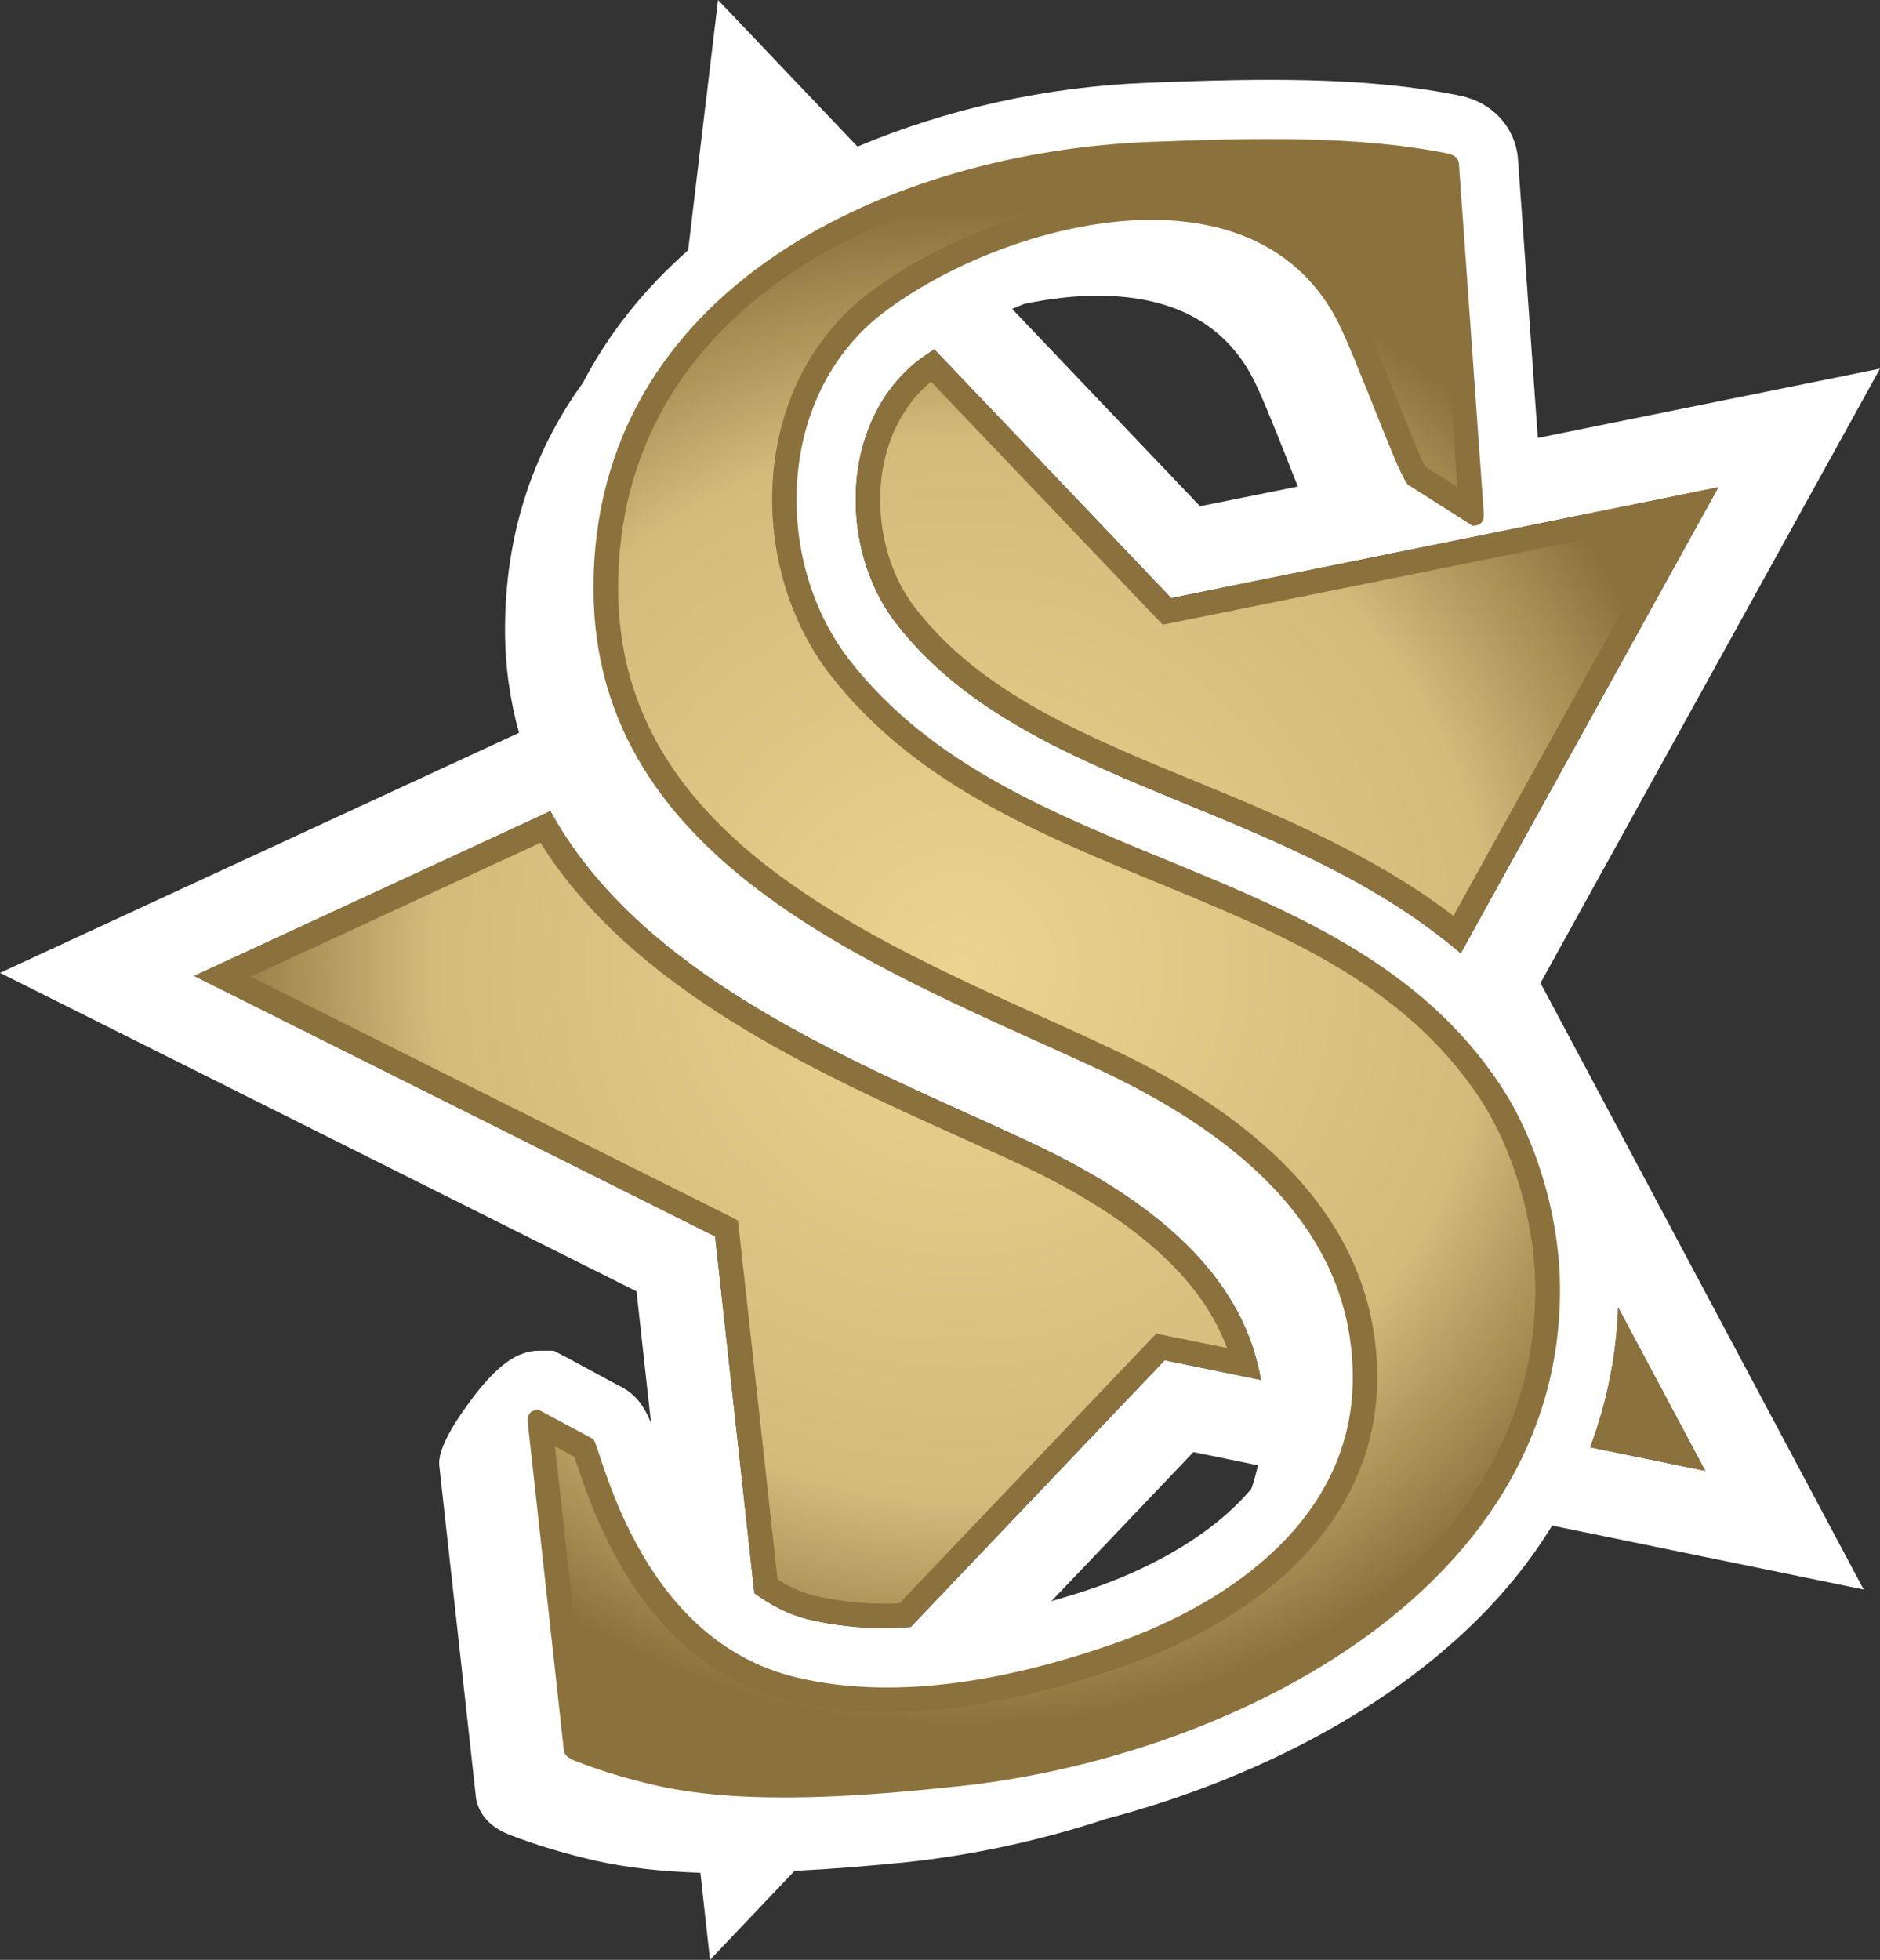
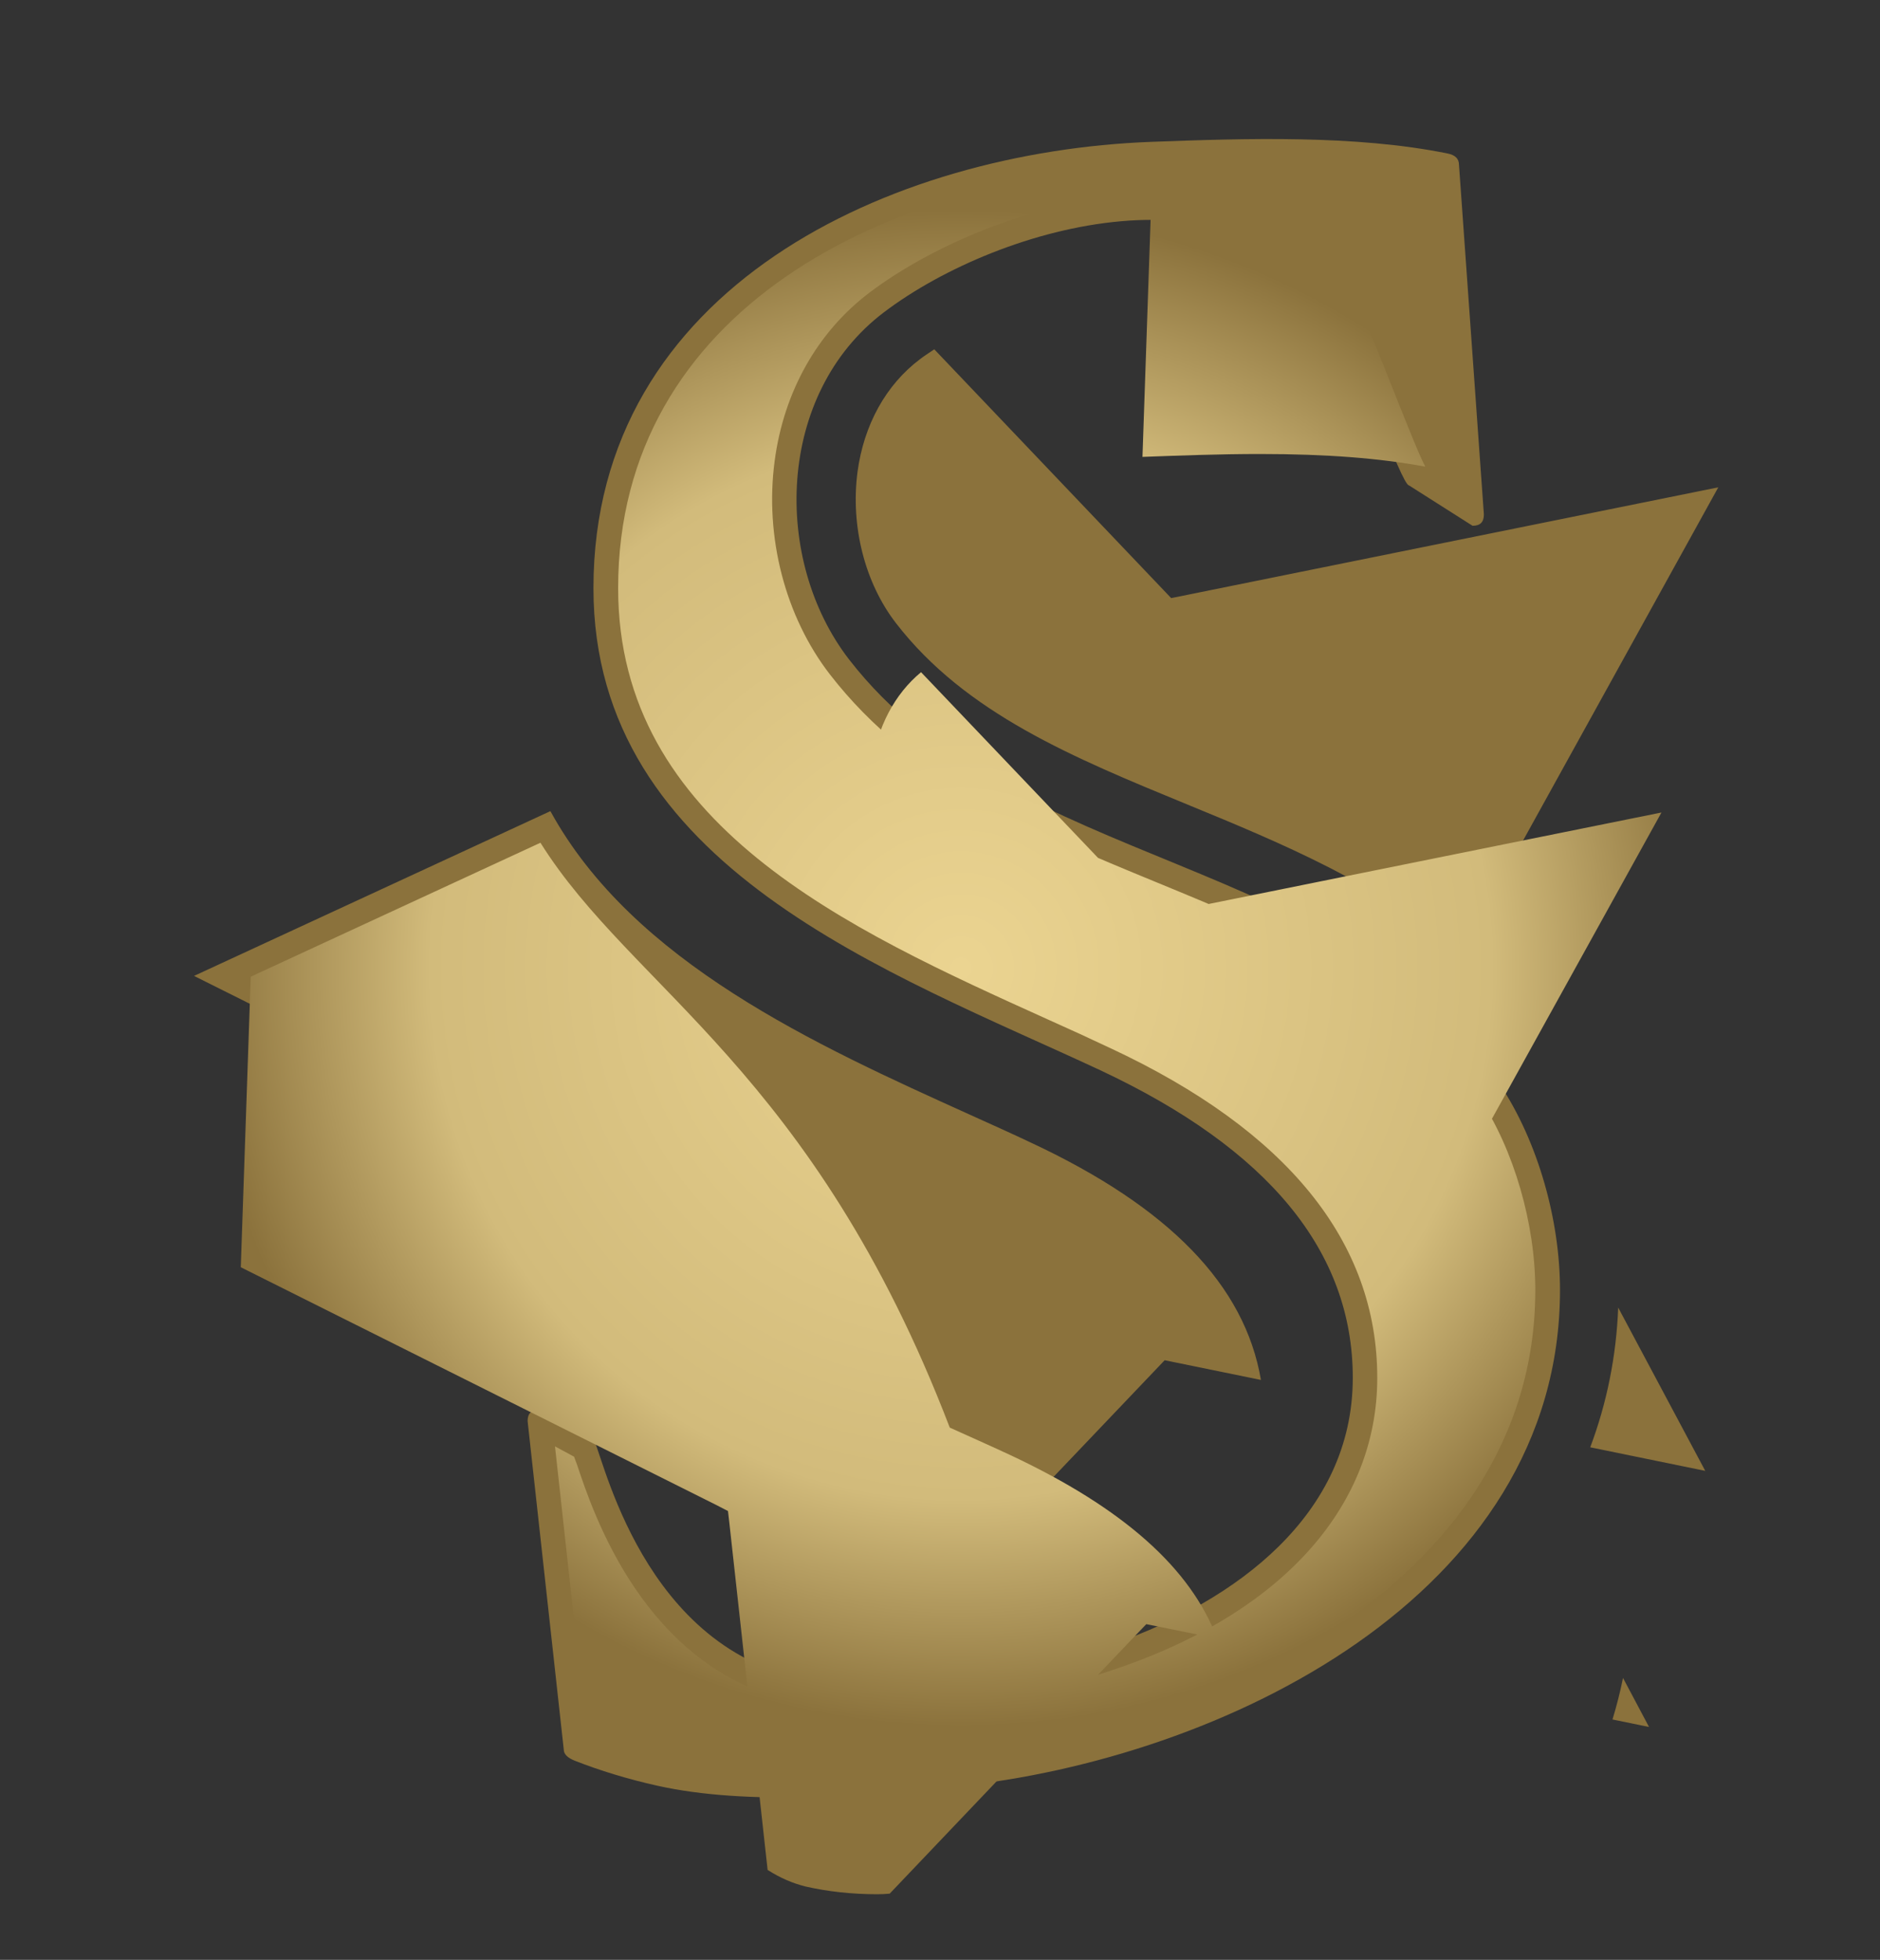
<svg xmlns="http://www.w3.org/2000/svg" xmlns:xlink="http://www.w3.org/1999/xlink" version="1.1" width="600" height="625.391">
  <rect width="100%" height="100%" fill="#333333" stroke="none" />
  <radialGradient cx="0" cy="0" r="1" fx="0" fy="0" id="radialGradient680" gradientUnits="userSpaceOnUse" gradientTransform="matrix(15.491,0,0,-15.491,483.428,146.751)" spreadMethod="pad">
    <stop style="stop-color:#ebd491" offset="0" />
    <stop style="stop-color:#d2bb7b" offset="0.7" />
    <stop style="stop-color:#8b723c" offset="1" />
  </radialGradient>
  <radialGradient cx="0" cy="0" r="1" fx="0" fy="0" id="radialGradient2995" xlink:href="#radialGradient680" gradientUnits="userSpaceOnUse" gradientTransform="matrix(15.491,0,0,-15.491,483.428,146.751)" spreadMethod="pad" />
  <radialGradient cx="0" cy="0" r="1" fx="0" fy="0" id="radialGradient2998" xlink:href="#radialGradient680" gradientUnits="userSpaceOnUse" gradientTransform="matrix(242.203,0,0,242.203,306.687,308.96)" spreadMethod="pad" />
-   <path d="m 516.448,417.261 27.783,52.095 -36.71,-7.52 c 5.316,-14.165 8.318,-29.065 8.927,-44.575 m -117.136,57.896 c -14.54,17.167 -37.023,26.876 -49.234,31.207 -4.941,1.767 -9.772,3.174 -14.54,4.581 21.811,-22.842 39.822,-41.776 45.325,-47.577 3.659,0.735 10.929,2.204 20.638,4.221 -0.673,2.564 -1.22,5.066 -2.189,7.567 M 61.992,311.414 175.657,258.834 c 26.438,48.249 84.647,74.625 133.865,96.857 6.911,3.127 13.446,6.051 19.731,9.037 44.043,20.591 68.043,45.45 73.171,75.61 l -30.722,-6.285 -81.051,85.131 c -2.564,0.125 -5.128,0.375 -7.567,0.375 -8.74,0 -17.042,-0.923 -24.547,-2.689 -6.911,-1.595 -12.649,-4.769 -17.777,-8.49 L 228.236,394.544 61.992,311.414 z M 326.876,96.983 c 8.177,-1.704 15.994,-2.627 23.39,-2.627 23.39,0 39.947,8.552 49.093,25.407 2.689,4.831 7.395,16.682 11.554,27.126 1.094,2.924 2.251,5.675 3.299,8.365 -15.025,3.049 -26.454,5.316 -31.207,6.285 -6.785,-7.083 -31.942,-33.521 -59.975,-62.961 1.282,-0.548 2.564,-1.094 3.846,-1.595 m 139.306,207.223 c -25.782,-22.045 -56.801,-34.991 -87.148,-47.452 -36.398,-14.962 -70.732,-29.065 -93.074,-57.896 -9.959,-12.883 -14.54,-30.957 -12.289,-48.249 2.017,-15.025 9.099,-27.783 19.856,-35.976 1.47,-1.094 3.049,-2.064 4.644,-3.174 l 75.61,79.393 174.609,-35.35 -82.208,148.702 z m 25.469,9.475 C 503.565,292.121 600,117.637 600,117.637 c 0,0 -54.55,11.054 -109.209,22.108 -2.314,-33.099 -6.285,-88.258 -6.285,-88.258 -0.485,-10.444 -8.005,-18.871 -18.746,-20.997 -16.807,-3.424 -36.038,-5.019 -60.538,-5.019 -12.821,0 -25.516,0.438 -38.462,0.922 -33.052,1.22 -64.806,8.49 -93.089,20.388 C 248.577,20.403 229.159,0 229.159,0 l -6.785,56.676 c 0,0 -1.094,9.225 -2.752,23.155 -14.103,12.461 -25.469,26.689 -33.583,42.323 -16.495,22.78 -24.859,49.281 -24.859,78.784 0,11.914 1.657,22.78 4.456,32.911 C 105.722,261.523 0,310.444 0,310.444 c 0,0 180.91,90.51 203.143,101.626 0.672,5.926 2.376,21.732 4.644,42.136 -1.845,-4.769 -4.581,-9.396 -10.381,-12.086 l -16.495,-8.927 -1.767,-0.907 -2.455,-1.282 -2.689,0 -2.017,0 c -6.957,0 -13.618,4.878 -21.795,15.932 -2.439,3.361 -10.022,13.555 -10.022,19.856 l 0,0.547 0.062,0.61 11.554,104.503 c 0.173,3.236 1.829,9.396 10.491,12.883 8.38,3.299 17.714,6.098 27.861,8.427 9.709,2.189 20.763,3.424 33.396,3.846 1.845,16.854 3.064,27.783 3.064,27.783 0,0 11.054,-11.601 26.986,-28.393 12.164,-0.61 24.124,-1.595 35.553,-2.752 20.997,-2.204 43.105,-6.957 63.993,-13.868 42.824,-11.288 81.785,-30.957 109.631,-55.457 13.321,-11.601 24.187,-24.359 32.614,-38.102 51.063,10.444 99.422,20.403 99.422,20.403 0,0 -91.604,-171.857 -103.143,-193.543" style="fill:#ffffff" />
  <path d="m 469.966,167.777 c 2.439,0 3.612,-1.157 3.612,-3.612 L 465.635,52.596 c 0,-1.954 -1.22,-3.127 -3.612,-3.612 -29.55,-5.988 -64.493,-4.831 -94.543,-3.721 -83.052,3.111 -178.08,46.357 -178.08,142.417 0,89.165 94.606,122.514 161.773,153.846 53.69,25.156 80.566,57.833 80.566,98.139 0,43.981 -37.805,71.216 -75.375,84.537 -31.379,11.054 -68.824,19.043 -102.236,11.054 -51.595,-12.336 -62.539,-75.375 -64.916,-76.11 l -17.276,-9.271 c -2.392,0 -3.549,1.22 -3.549,3.596 l 11.538,104.8 c 0,1.47 1.22,2.689 3.612,3.612 7.942,3.111 16.667,5.801 26.251,7.942 28.705,6.41 66.338,3.299 95.528,0.235 84.099,-8.662 192.558,-60.585 192.558,-158.427 0,-22.17 -6.957,-47.201 -19.231,-65.65 -49.296,-74.015 -154.878,-67.48 -207.645,-135.522 -24.5,-31.692 -23.343,-84.772 11.163,-110.851 37.508,-28.393 116.229,-49.531 144.074,1.657 6.41,11.789 21.076,53.627 23.452,53.627 l 20.278,12.883 z m -229.206,340.603 c 5.128,3.721 10.866,6.895 17.777,8.49 7.505,1.767 15.744,2.689 24.609,2.689 2.376,0 4.941,-0.25 7.442,-0.375 l 81.113,-85.131 30.722,6.285 c -5.128,-30.159 -29.19,-55.019 -73.171,-75.61 -6.285,-2.986 -12.821,-5.91 -19.731,-9.037 -49.218,-22.233 -107.427,-48.608 -133.865,-96.857 L 61.929,311.414 228.236,394.544 240.76,508.381 z m 57.411,-396.92 c -1.595,1.111 -3.174,2.079 -4.581,3.174 -10.866,8.193 -17.902,20.951 -19.919,35.976 -2.251,17.292 2.33,35.366 12.289,48.249 22.28,28.831 56.676,42.933 93.074,57.896 30.347,12.461 61.366,25.407 87.148,47.452 l 82.208,-148.702 -174.609,35.35 -75.61,-79.393 z m 246.06,357.896 -36.71,-7.52 c 5.316,-14.165 8.318,-29.065 8.927,-44.575 l 27.783,52.095 z" style="fill:#8b723c" />
-   <path d="m 367.792,53.081 c -84.897,3.174 -170.513,46.044 -170.513,134.6 l 0,0 c 0,75.547 72.858,108.599 137.226,137.664 l 0,0 c 6.848,3.049 13.493,6.113 19.966,9.162 l 0,0 c 56.442,26.376 85.084,61.804 85.084,105.159 l 0,0 c 0,40.322 -29.378,73.78 -80.613,91.917 l 0,0 c -27.799,9.772 -53.33,14.728 -75.797,14.728 l 0,0 c -10.866,0 -21.263,-1.173 -30.847,-3.424 l 0,0 c -46.717,-11.179 -62.899,-59.725 -68.215,-75.735 l 0,0 c -0.375,-0.86 -0.61,-1.704 -0.86,-2.314 l 0,0 -6.098,-3.299 10.256,93.433 c 7.63,2.939 15.76,5.378 24.062,7.208 l 0,0 c 10.632,2.33 23.702,3.549 38.837,3.549 l 0,0 c 18.449,0 37.742,-1.72 54.174,-3.424 l 0,0 c 74.578,-7.692 185.538,-54.174 185.538,-150.672 l 0,0 c 0,-21.185 -6.832,-44.7 -17.824,-61.304 l 0,0 c -24.25,-36.413 -62.664,-52.158 -103.346,-68.902 l 0,0 C 330.847,265.792 291.573,249.672 264.884,215.229 l 0,0 c -14.29,-18.449 -20.888,-43.918 -17.652,-68.152 l 0,0 c 2.924,-22.123 13.68,-41.166 30.238,-53.69 l 0,0 c 20.388,-15.447 56.113,-31.082 90.072,-31.082 l 0,0 c 30.363,0 53.08,12.211 65.604,35.178 l 0,0 c 3.174,5.863 7.88,17.699 12.398,29.19 l 0,0 c 3.236,8.005 7.442,18.746 9.334,22.233 l 0,0 10.256,6.535 -7.083,-99.25 c -14.525,-2.689 -31.379,-4.034 -52.83,-4.034 l 0,0 c -12.821,0 -25.516,0.485 -37.43,0.922 m -86.366,98.577 c -2.001,15.26 1.97,31.144 10.694,42.37 l 0,0 c 21.076,27.251 54.472,40.932 89.837,55.457 l 0,0 c 26.517,10.944 56.254,23.155 81.895,42.761 l 0,0 69.575,-125.688 -158.13,31.942 -4.206,0.844 -3.002,-3.111 -70.966,-74.453 c -8.427,6.973 -13.977,17.48 -15.697,29.878 m -201.407,160.006 151.704,75.844 3.784,1.954 0.485,4.221 12.164,110.303 c 4.018,2.564 7.989,4.268 12.148,5.3 l 0,0 c 7.02,1.595 14.712,2.455 22.842,2.455 l 0,0 c 1.282,0 2.627,-0.062 3.971,-0.188 l 0,0 78.909,-82.88 2.986,-3.111 4.284,0.86 18.308,3.721 c -8.365,-22.42 -29.987,-41.589 -65.65,-58.38 l 0,0 c -6.285,-2.939 -12.758,-5.801 -19.669,-8.927 l 0,0 C 259.443,341.714 201.673,315.573 172.483,268.919 l 0,0 -92.464,42.745 z m 437.774,144.309 11.664,2.392 -8.302,-15.635 c -0.922,4.518 -2.017,8.849 -3.361,13.243" style="fill:url(#radialGradient2998)" />
+   <path d="m 367.792,53.081 c -84.897,3.174 -170.513,46.044 -170.513,134.6 l 0,0 c 0,75.547 72.858,108.599 137.226,137.664 l 0,0 c 6.848,3.049 13.493,6.113 19.966,9.162 l 0,0 c 56.442,26.376 85.084,61.804 85.084,105.159 l 0,0 c 0,40.322 -29.378,73.78 -80.613,91.917 l 0,0 c -27.799,9.772 -53.33,14.728 -75.797,14.728 l 0,0 c -10.866,0 -21.263,-1.173 -30.847,-3.424 l 0,0 c -46.717,-11.179 -62.899,-59.725 -68.215,-75.735 l 0,0 c -0.375,-0.86 -0.61,-1.704 -0.86,-2.314 l 0,0 -6.098,-3.299 10.256,93.433 c 7.63,2.939 15.76,5.378 24.062,7.208 l 0,0 c 10.632,2.33 23.702,3.549 38.837,3.549 l 0,0 c 18.449,0 37.742,-1.72 54.174,-3.424 l 0,0 c 74.578,-7.692 185.538,-54.174 185.538,-150.672 l 0,0 c 0,-21.185 -6.832,-44.7 -17.824,-61.304 l 0,0 c -24.25,-36.413 -62.664,-52.158 -103.346,-68.902 l 0,0 C 330.847,265.792 291.573,249.672 264.884,215.229 l 0,0 c -14.29,-18.449 -20.888,-43.918 -17.652,-68.152 l 0,0 c 2.924,-22.123 13.68,-41.166 30.238,-53.69 l 0,0 c 20.388,-15.447 56.113,-31.082 90.072,-31.082 l 0,0 c 30.363,0 53.08,12.211 65.604,35.178 l 0,0 c 3.174,5.863 7.88,17.699 12.398,29.19 l 0,0 c 3.236,8.005 7.442,18.746 9.334,22.233 c -14.525,-2.689 -31.379,-4.034 -52.83,-4.034 l 0,0 c -12.821,0 -25.516,0.485 -37.43,0.922 m -86.366,98.577 c -2.001,15.26 1.97,31.144 10.694,42.37 l 0,0 c 21.076,27.251 54.472,40.932 89.837,55.457 l 0,0 c 26.517,10.944 56.254,23.155 81.895,42.761 l 0,0 69.575,-125.688 -158.13,31.942 -4.206,0.844 -3.002,-3.111 -70.966,-74.453 c -8.427,6.973 -13.977,17.48 -15.697,29.878 m -201.407,160.006 151.704,75.844 3.784,1.954 0.485,4.221 12.164,110.303 c 4.018,2.564 7.989,4.268 12.148,5.3 l 0,0 c 7.02,1.595 14.712,2.455 22.842,2.455 l 0,0 c 1.282,0 2.627,-0.062 3.971,-0.188 l 0,0 78.909,-82.88 2.986,-3.111 4.284,0.86 18.308,3.721 c -8.365,-22.42 -29.987,-41.589 -65.65,-58.38 l 0,0 c -6.285,-2.939 -12.758,-5.801 -19.669,-8.927 l 0,0 C 259.443,341.714 201.673,315.573 172.483,268.919 l 0,0 -92.464,42.745 z m 437.774,144.309 11.664,2.392 -8.302,-15.635 c -0.922,4.518 -2.017,8.849 -3.361,13.243" style="fill:url(#radialGradient2998)" />
</svg>